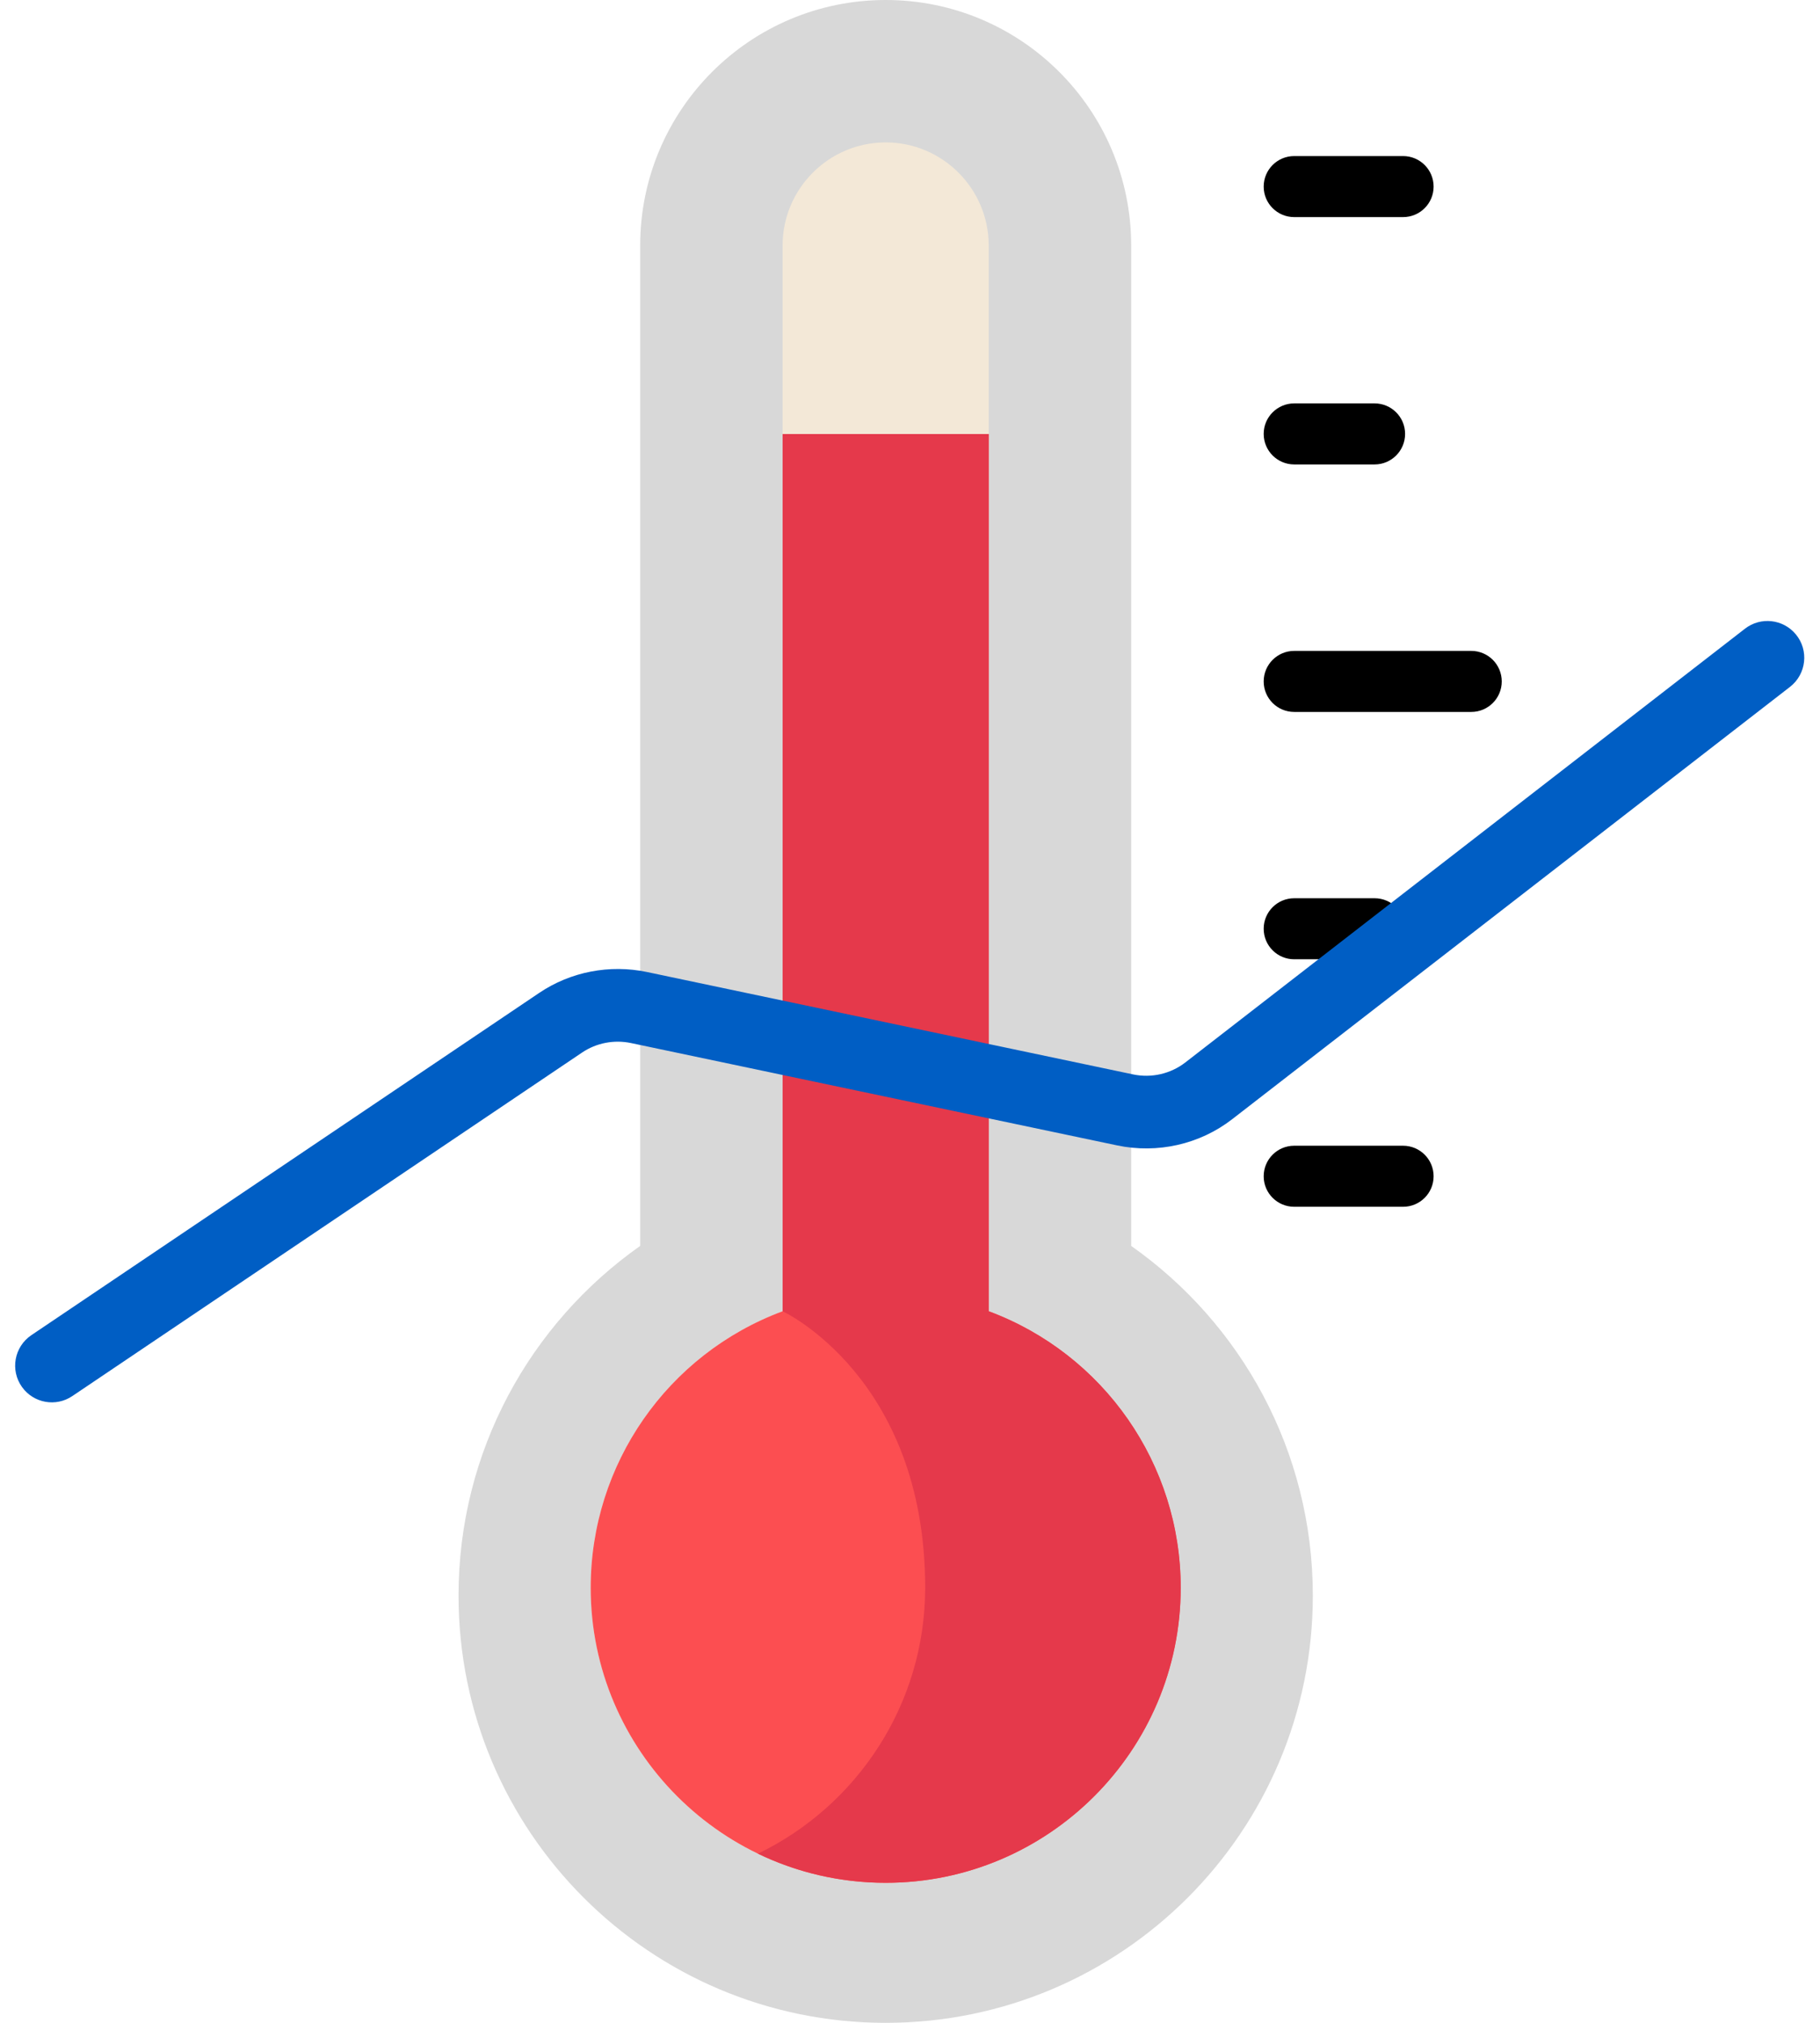
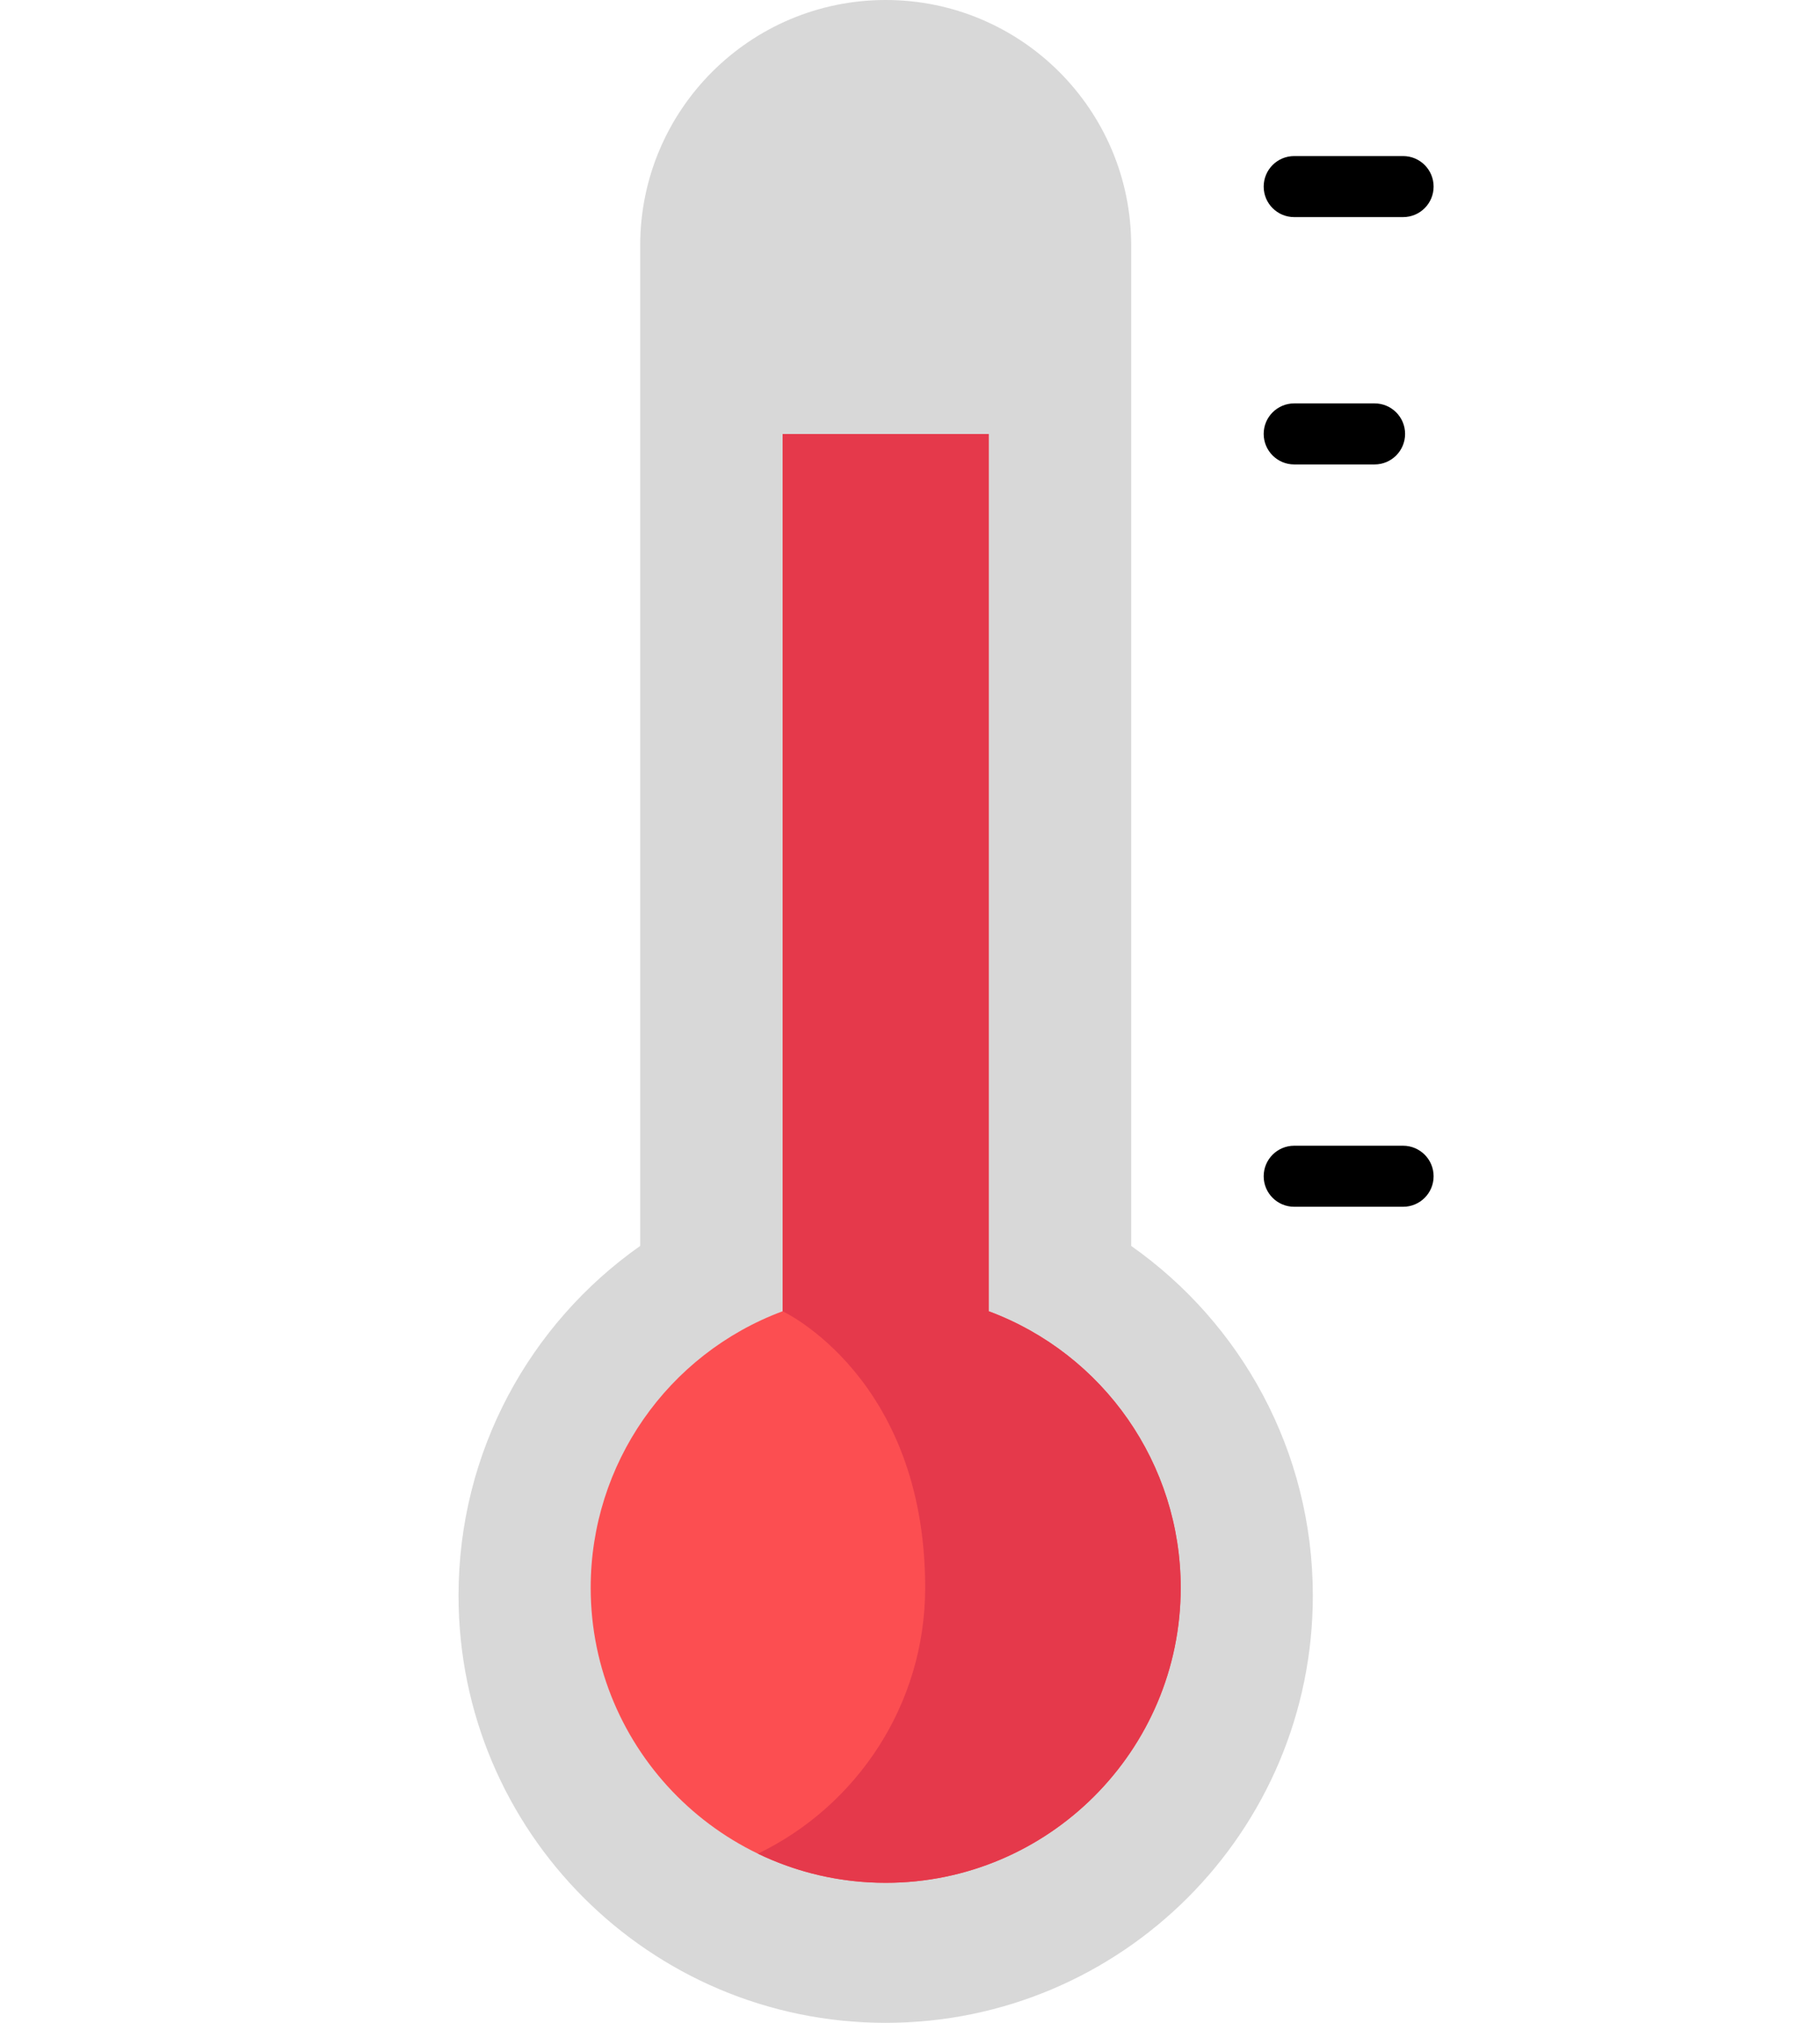
<svg xmlns="http://www.w3.org/2000/svg" width="36" height="40" viewBox="0 0 36 40" fill="none">
  <path d="M22.375 24.637V4.856C22.375 2.174 20.201 0 17.519 0C14.837 0 12.663 2.174 12.663 4.856V24.637C10.49 26.166 9.07 28.693 9.07 31.551C9.07 36.217 12.853 40 17.519 40C22.185 40 25.968 36.217 25.968 31.551C25.968 28.693 24.548 26.166 22.375 24.637V24.637Z" fill="#D8D8D8" />
-   <path d="M17.519 37.232C14.301 37.232 11.684 34.614 11.684 31.397C11.684 28.953 13.202 26.778 15.48 25.93V4.855C15.48 3.731 16.394 2.816 17.519 2.816C18.642 2.816 19.557 3.731 19.557 4.855V25.93C21.835 26.778 23.354 28.953 23.354 31.396C23.354 34.614 20.736 37.232 17.519 37.232V37.232Z" fill="#F3E8D7" />
  <path d="M15.48 8.582V25.929C13.202 26.777 11.684 28.953 11.684 31.396C11.684 34.614 14.301 37.231 17.519 37.231C20.736 37.231 23.354 34.614 23.354 31.396C23.354 28.953 21.835 26.777 19.557 25.929V8.582H15.48Z" fill="#FC4E51" />
-   <path d="M29.102 14.078H25.6C25.266 14.078 24.996 13.808 24.996 13.475C24.996 13.142 25.266 12.871 25.6 12.871H29.102C29.435 12.871 29.705 13.142 29.705 13.475C29.705 13.808 29.435 14.078 29.102 14.078V14.078Z" fill="black" />
  <path d="M27.19 9.184H25.6C25.266 9.184 24.996 8.913 24.996 8.58C24.996 8.247 25.266 7.977 25.6 7.977H27.19C27.523 7.977 27.793 8.247 27.793 8.58C27.793 8.913 27.523 9.184 27.19 9.184Z" fill="black" />
  <path d="M27.753 4.293H25.6C25.266 4.293 24.996 4.023 24.996 3.69C24.996 3.356 25.266 3.086 25.6 3.086H27.753C28.087 3.086 28.357 3.356 28.357 3.69C28.357 4.023 28.087 4.293 27.753 4.293Z" fill="black" />
  <path d="M27.753 23.863H25.6C25.266 23.863 24.996 23.593 24.996 23.26C24.996 22.926 25.266 22.656 25.6 22.656H27.753C28.087 22.656 28.357 22.926 28.357 23.26C28.357 23.593 28.087 23.863 27.753 23.863Z" fill="black" />
-   <path d="M27.19 18.969H25.6C25.266 18.969 24.996 18.699 24.996 18.365C24.996 18.032 25.266 17.762 25.6 17.762H27.19C27.523 17.762 27.793 18.032 27.793 18.365C27.793 18.699 27.523 18.969 27.19 18.969Z" fill="black" />
  <path d="M19.558 25.929V8.582H15.481V25.929C15.481 25.929 18.3 27.237 18.3 31.396C18.3 33.709 16.947 35.711 14.992 36.655C15.757 37.024 16.615 37.231 17.52 37.231C20.737 37.231 23.355 34.614 23.355 31.396C23.355 28.953 21.836 26.778 19.558 25.929V25.929Z" fill="#E5394B" />
-   <path fill-rule="evenodd" clip-rule="evenodd" d="M35.522 12.544C35.784 12.86 35.731 13.33 35.407 13.582L24.372 22.132C23.732 22.628 22.895 22.818 22.095 22.649L12.483 20.626C12.147 20.555 11.796 20.623 11.514 20.813L1.431 27.606C1.106 27.826 0.665 27.747 0.436 27.428V27.428C0.197 27.095 0.281 26.631 0.62 26.402L10.667 19.633C11.287 19.215 12.06 19.066 12.798 19.221L22.41 21.245C22.774 21.322 23.154 21.235 23.445 21.01L34.516 12.432C34.826 12.191 35.272 12.241 35.522 12.544V12.544Z" fill="#005EC4" />
</svg>